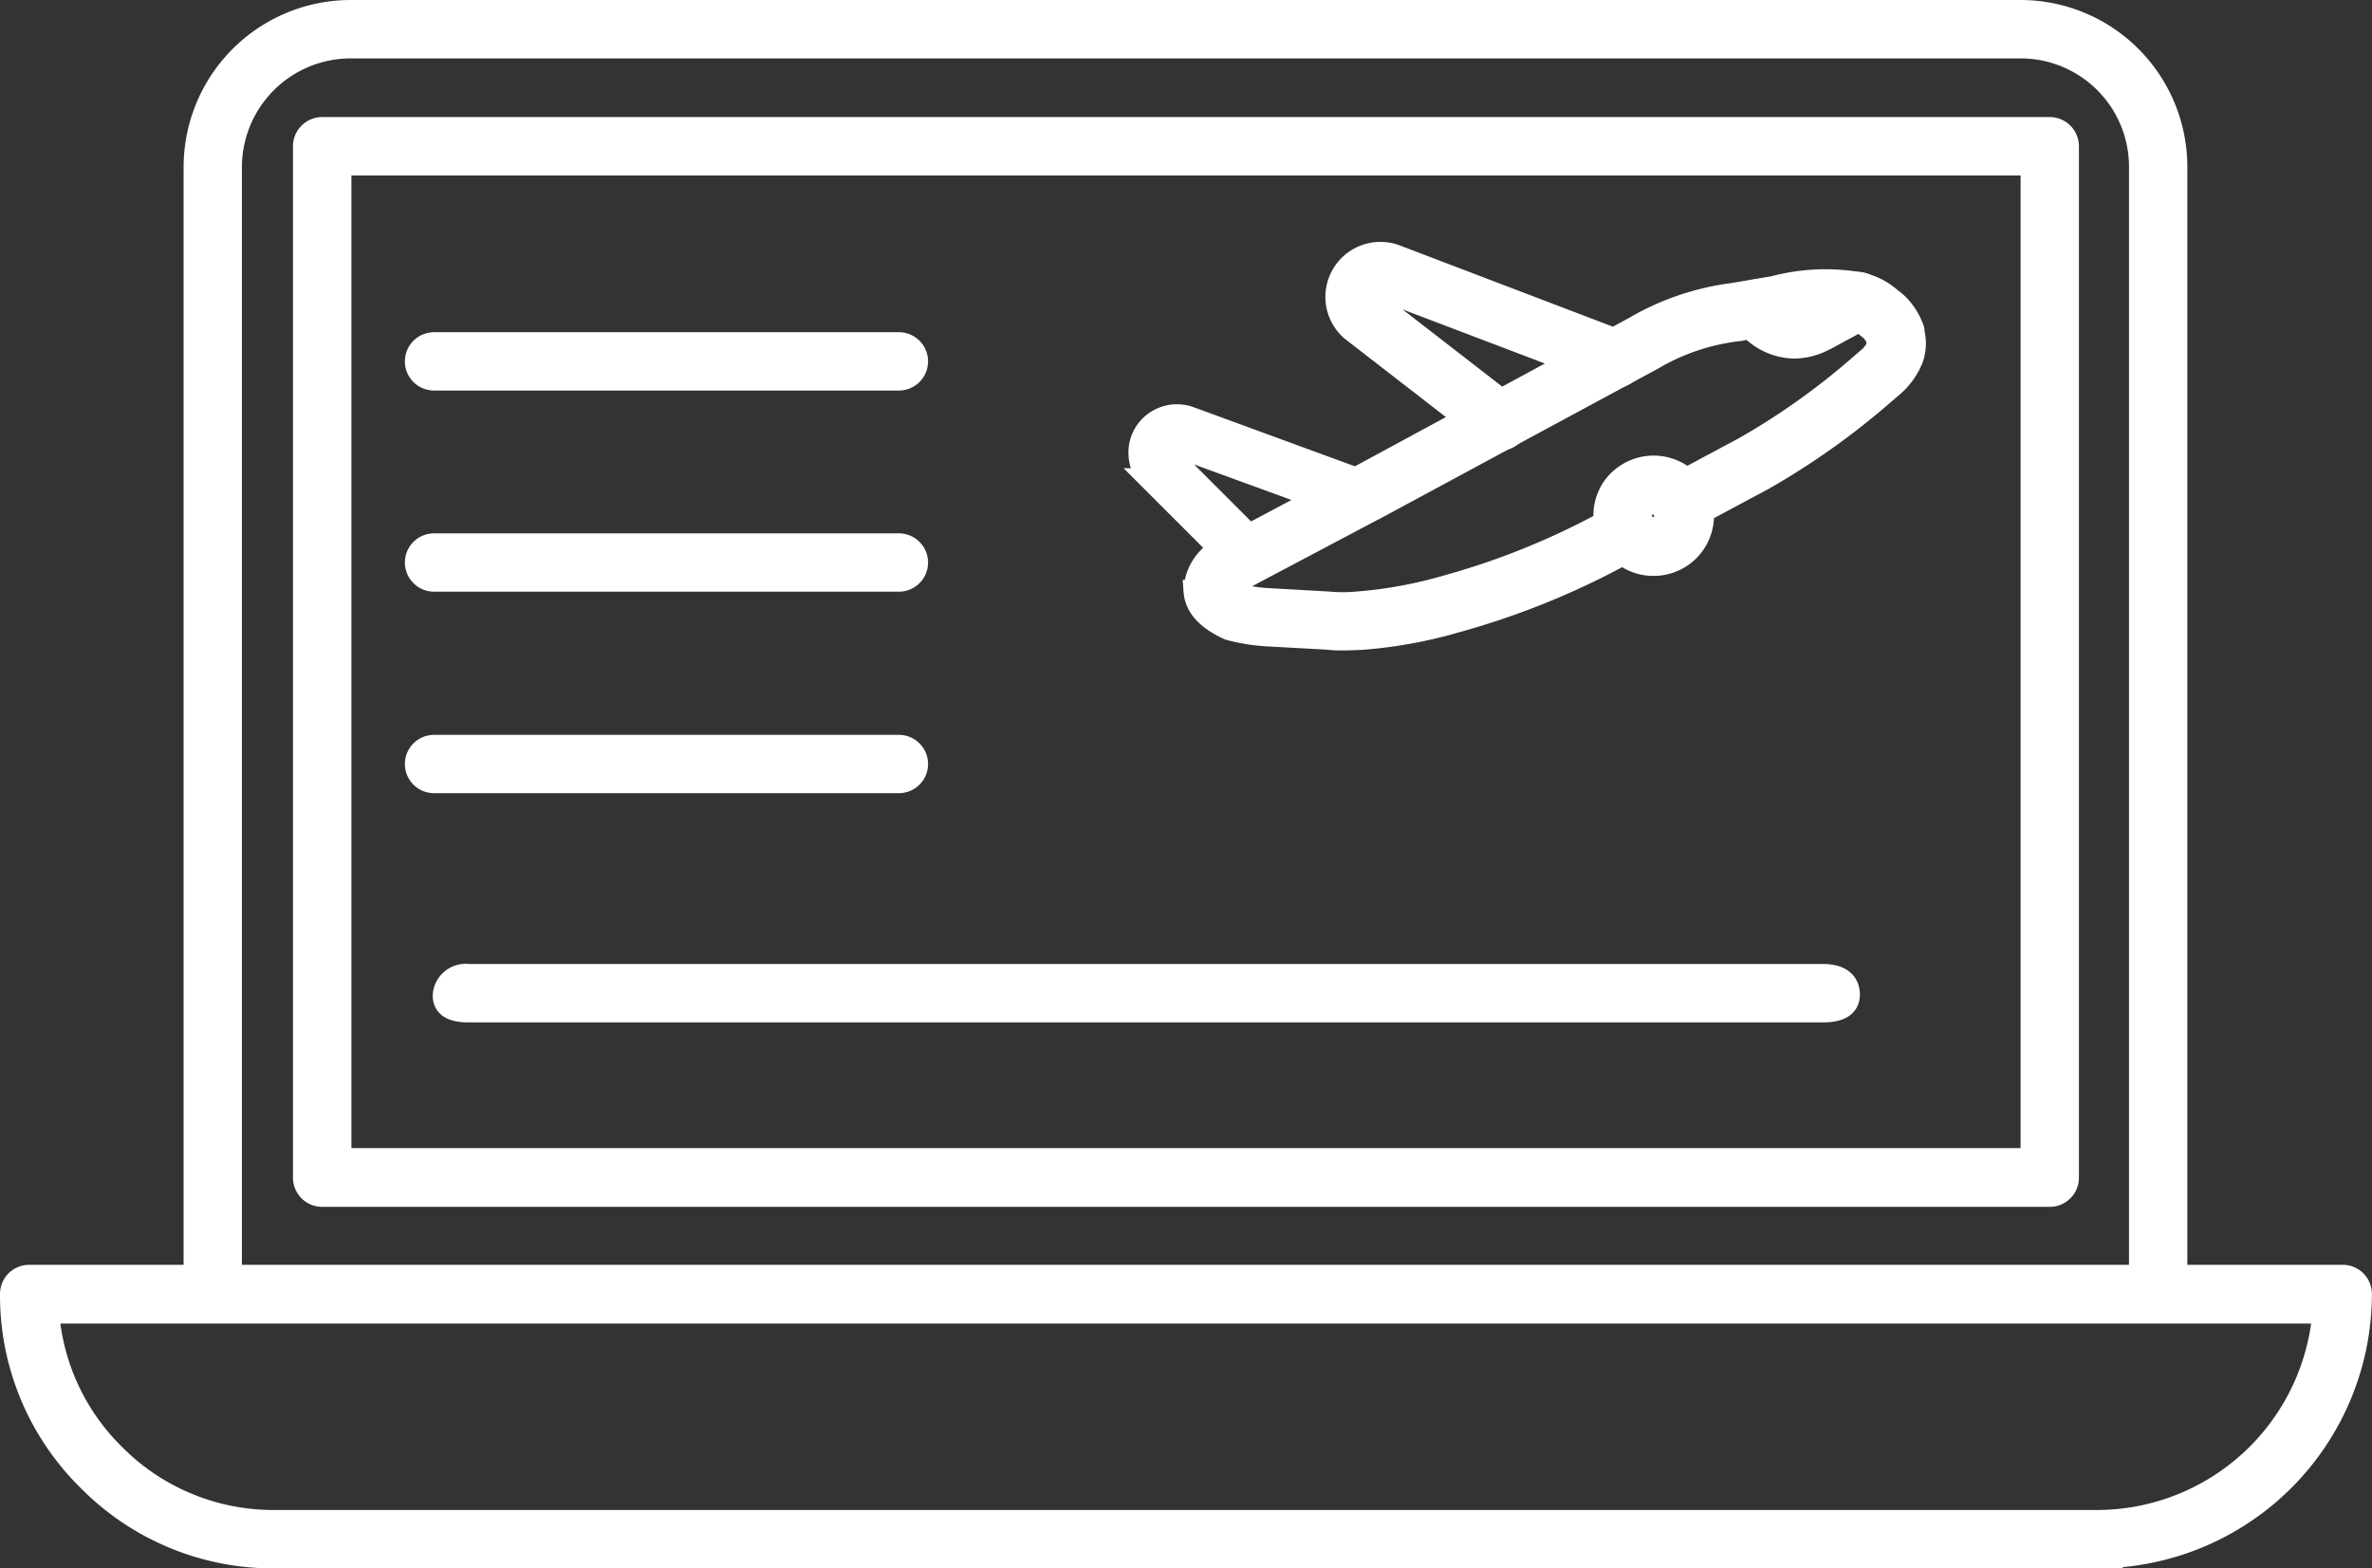
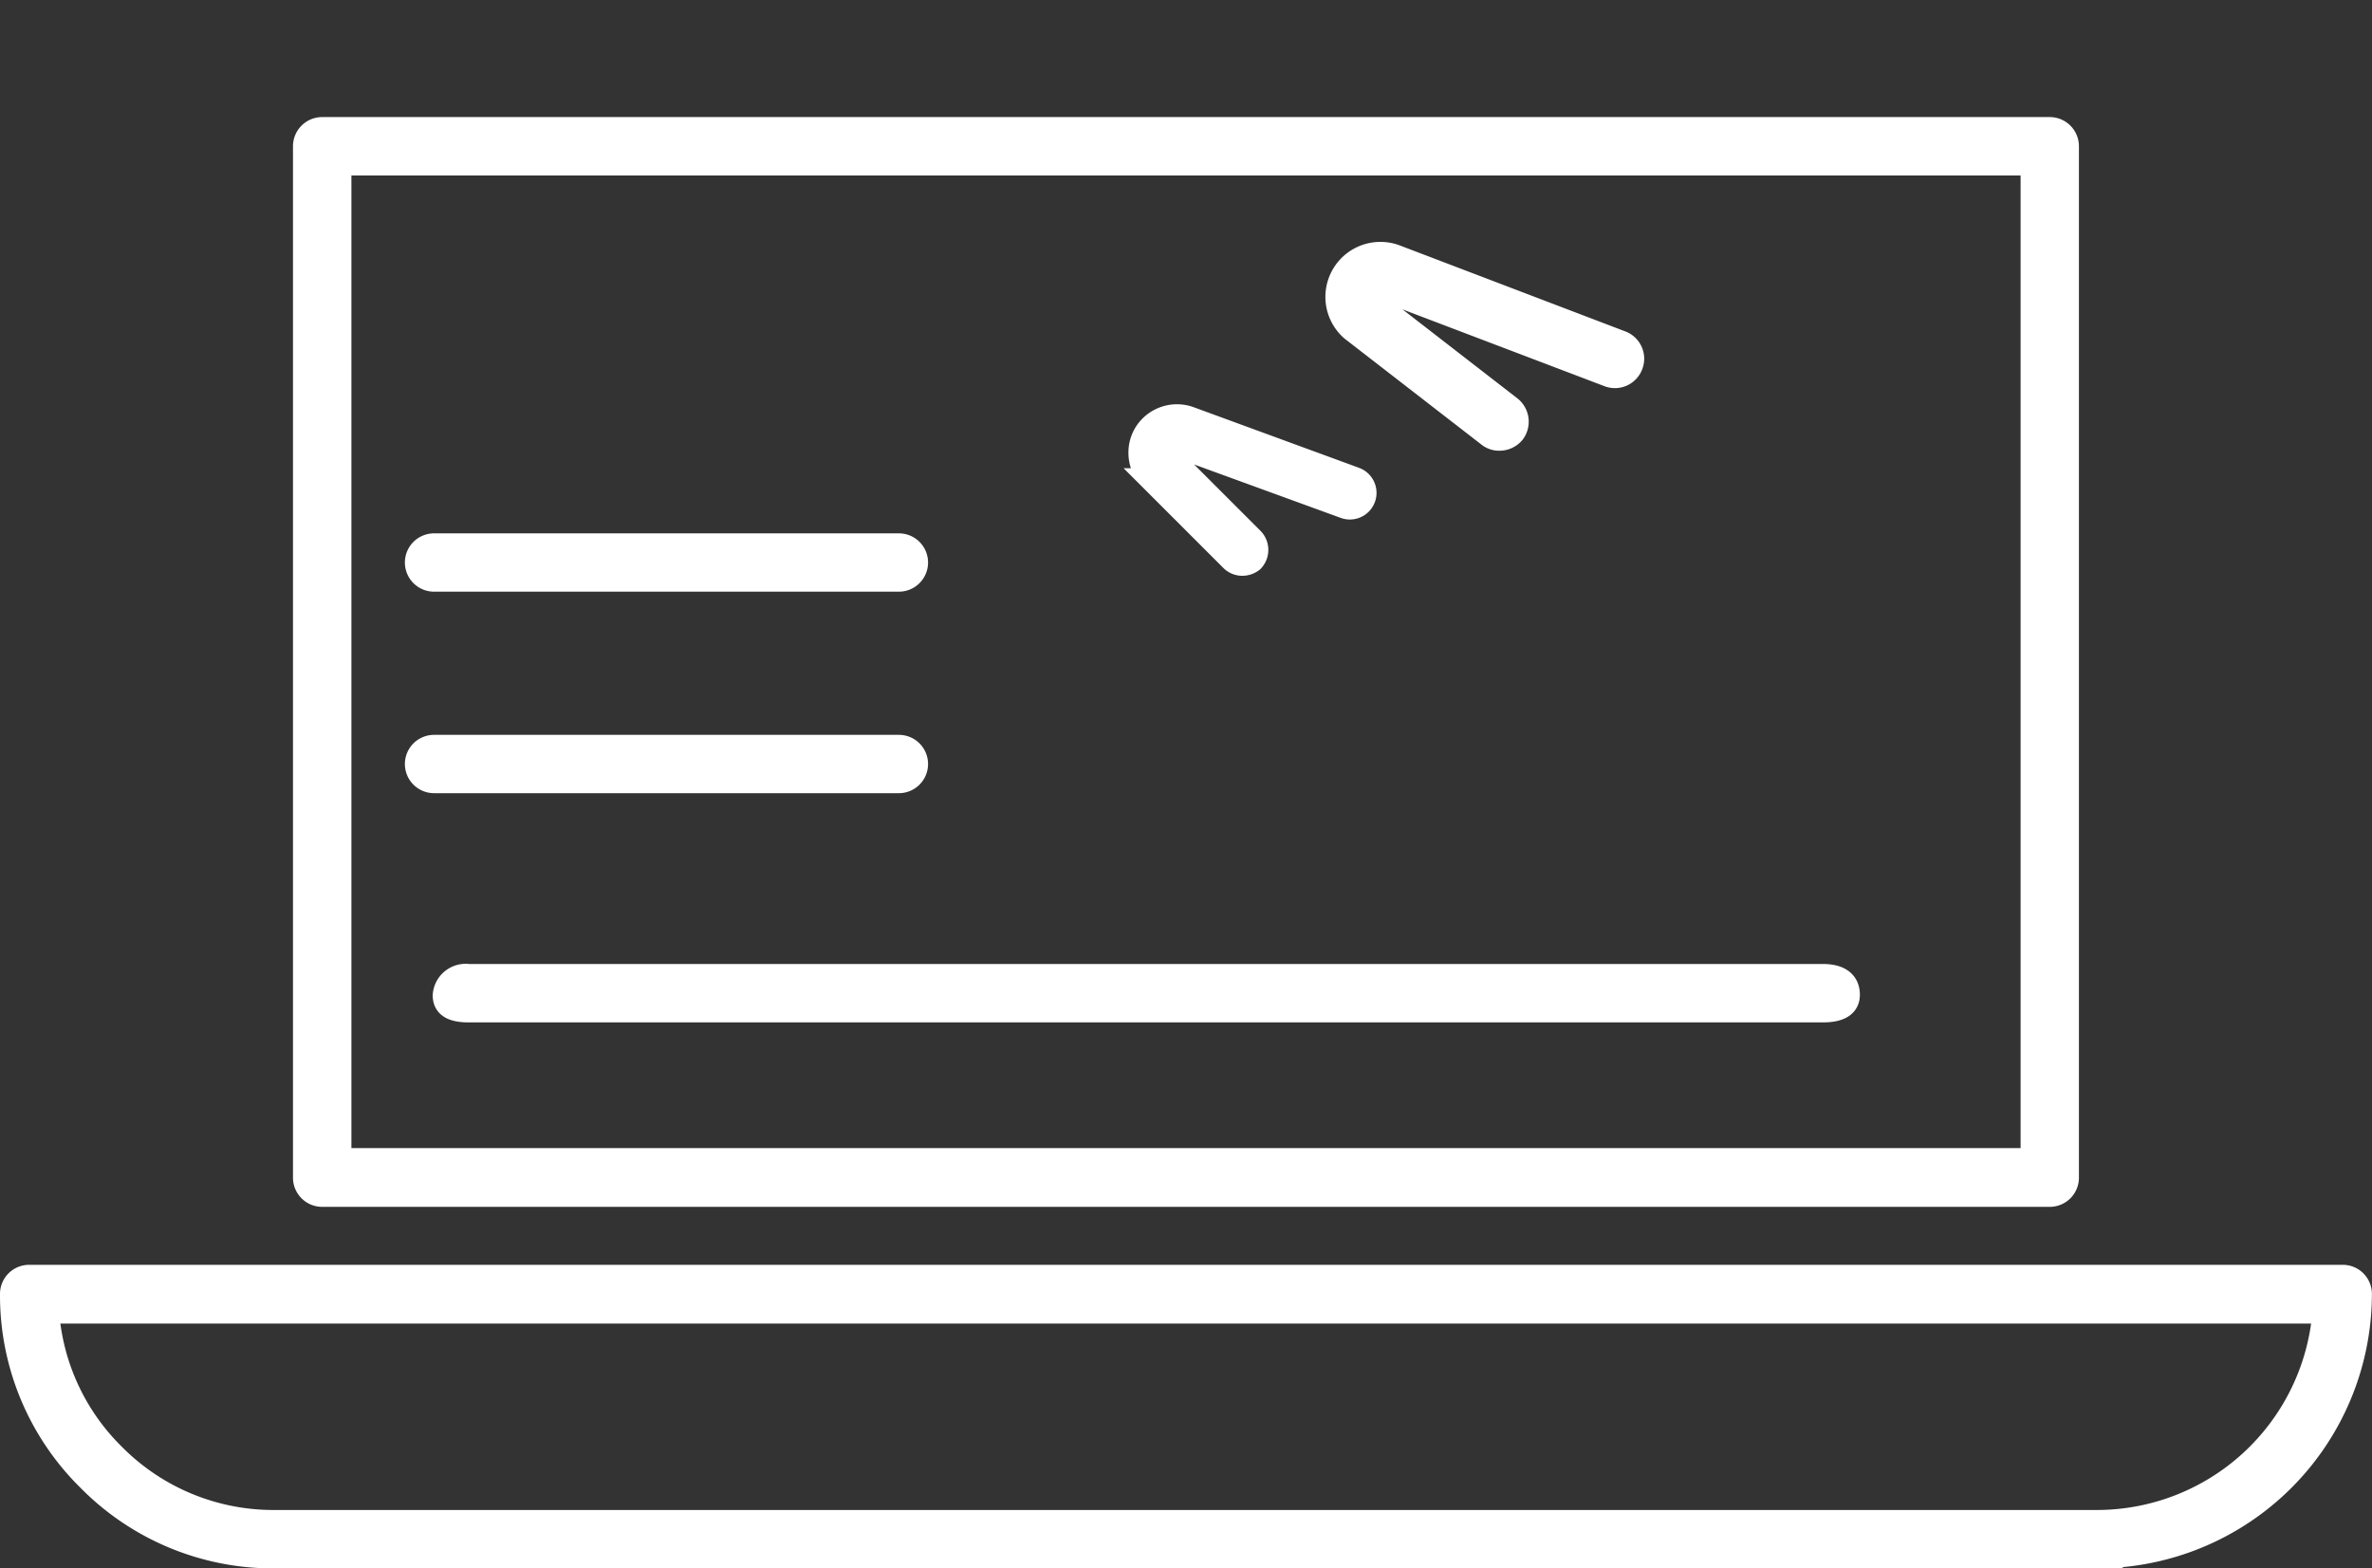
<svg xmlns="http://www.w3.org/2000/svg" width="26.433" height="17.481" viewBox="0 0 26.433 17.481">
  <rect x="0" y="0" width="26.433" height="17.481" fill="#333333" stroke="none" />
  <g id="_05d1ca8f5361e85d2e4ff9b934b7365c" data-name="05d1ca8f5361e85d2e4ff9b934b7365c" transform="translate(0.125 -10.815)">
-     <path id="Path_115587" data-name="Path 115587" d="M26.879,25.439a.2.2,0,0,1-.2-.2V12.687a1.333,1.333,0,0,0-1.317-1.346H6.726A1.338,1.338,0,0,0,5.4,12.687V25.238a.2.2,0,1,1-.4,0V12.687A1.739,1.739,0,0,1,6.726,10.94H25.361a1.735,1.735,0,0,1,1.718,1.747V25.238A.2.2,0,0,1,26.879,25.439Z" transform="translate(-2.954)" fill="#fff" stroke="#fff" stroke-width="0.25" />
    <path id="Path_115588" data-name="Path 115588" d="M22.717,26.027H3.465a.2.2,0,0,1-.2-.2V14.33a.2.2,0,0,1,.2-.2H22.717a.2.2,0,0,1,.2.2V25.822A.2.2,0,0,1,22.717,26.027ZM3.666,25.622H22.517V14.531H3.666Zm19.58,4.435H2.933a2.888,2.888,0,0,1-2.074-.863A2.885,2.885,0,0,1,0,27.123a.2.2,0,0,1,.2-.2H25.982a.2.2,0,0,1,.2.2A2.937,2.937,0,0,1,23.245,30.056ZM.409,27.324a2.488,2.488,0,0,0,.732,1.587,2.5,2.5,0,0,0,1.788.745H23.241a2.537,2.537,0,0,0,2.528-2.328H.409Z" transform="translate(0 -1.885)" fill="#fff" stroke="#fff" stroke-width="0.25" />
    <path id="Path_115590" data-name="Path 115590" d="M34.749,19.606a.193.193,0,0,1-.123-.041L33.1,18.383a.488.488,0,0,1,.487-.826l2.52.961a.2.2,0,0,1,.115.262.2.2,0,0,1-.258.115l-2.516-.957a.084.084,0,0,0-.094.029.085.085,0,0,0-.02.049.079.079,0,0,0,.029.061l1.51,1.17a.206.206,0,0,1,.037.282A.209.209,0,0,1,34.749,19.606ZM31.885,21a.173.173,0,0,1-.123-.049l-.9-.9a.418.418,0,0,1-.123-.295.411.411,0,0,1,.074-.241.419.419,0,0,1,.487-.151l1.841.675a.172.172,0,1,1-.119.323l-1.841-.671a.078.078,0,0,0-.09.029.069.069,0,0,0-.012.041.086.086,0,0,0,.02.053l.9.9a.178.178,0,0,1,0,.245A.186.186,0,0,1,31.885,21Z" transform="translate(-18.164 -3.892)" fill="#fff" stroke="#fff" stroke-width="0.25" />
-     <path id="Path_115591" data-name="Path 115591" d="M33.891,22.27c-.053,0-.11,0-.168-.008l-.671-.037a2.045,2.045,0,0,1-.434-.07c-.25-.115-.368-.254-.38-.421a.55.55,0,0,1,.25-.446l.172-.086a.069.069,0,0,1,.02-.008l.037-.016,1.338-.712.025-.012L37.135,18.8a2.894,2.894,0,0,1,1.1-.376l.458-.078a2.236,2.236,0,0,1,.961-.041.742.742,0,0,1,.344.176h0a.584.584,0,0,1,.115.106.747.747,0,0,1,.131.233.052.052,0,0,1,0,.025.5.5,0,0,1-.016.307.787.787,0,0,1-.229.307l-.086.074a8.334,8.334,0,0,1-1.342.953l-.826.442a.2.2,0,0,1-.192-.356l.818-.438a7.9,7.9,0,0,0,1.276-.908l.09-.078a.348.348,0,0,0,.11-.143.071.071,0,0,0,0-.057c0-.008,0-.012,0-.02a.334.334,0,0,0-.049-.082.339.339,0,0,0-.053-.049.419.419,0,0,0-.188-.1,1.979,1.979,0,0,0-.785.045l-.483.082a2.433,2.433,0,0,0-.953.323l-3.1,1.673-.025.012-1.383.732-.025.012-.127.061a.233.233,0,0,0-.049.07h0a.46.46,0,0,0,.119.074,1.8,1.8,0,0,0,.319.045l.659.037a1.725,1.725,0,0,0,.327,0,4.882,4.882,0,0,0,.986-.18,8.353,8.353,0,0,0,1.722-.687l.188-.1a.2.2,0,1,1,.192.356l-.188.1a8.687,8.687,0,0,1-1.8.72,5.133,5.133,0,0,1-1.06.192C34.03,22.266,33.961,22.27,33.891,22.27Z" transform="translate(-19.049 -4.33)" fill="#fff" stroke="#fff" stroke-width="0.25" />
-     <path id="Path_115592" data-name="Path 115592" d="M39.806,21.488a.536.536,0,0,1-.4-.172.553.553,0,0,1-.147-.393.533.533,0,0,1,.172-.38.552.552,0,0,1,.773.025h0a.546.546,0,0,1-.4.92Zm0-.687a.147.147,0,0,0-.1.037.131.131,0,0,0-.045.1.157.157,0,0,0,.037.1.147.147,0,0,0,.2.008.142.142,0,0,0,.008-.2h0A.164.164,0,0,0,39.806,20.8Zm1.563-1.735a.7.7,0,0,1-.565-.315.2.2,0,1,1,.331-.233.275.275,0,0,0,.393.1l.45-.245a.2.2,0,0,1,.192.356l-.34.184c-.07.037-.115.065-.123.065A.732.732,0,0,1,41.368,19.066Z" transform="translate(-21.502 -4.379)" fill="#fff" stroke="#fff" stroke-width="0.25" />
    <g id="Group_18799" data-name="Group 18799" transform="translate(4.512 14.642)">
-       <path id="Path_115593" data-name="Path 115593" d="M16.41,20.391H11.23a.2.2,0,1,1,0-.4H16.41a.2.2,0,1,1,0,.4Z" transform="translate(-11.03 -19.99)" fill="#fff" stroke="#fff" stroke-width="0.25" />
-     </g>
+       </g>
    <g id="Group_18800" data-name="Group 18800" transform="translate(4.512 16.884)">
      <path id="Path_115594" data-name="Path 115594" d="M16.41,25.871H11.23a.2.2,0,1,1,0-.4H16.41a.2.2,0,1,1,0,.4Z" transform="translate(-11.03 -25.47)" fill="#fff" stroke="#fff" stroke-width="0.25" />
    </g>
    <g id="Group_18801" data-name="Group 18801" transform="translate(4.512 19.13)">
      <path id="Path_115595" data-name="Path 115595" d="M16.41,31.361H11.23a.2.2,0,0,1,0-.4H16.41a.2.2,0,0,1,0,.4Z" transform="translate(-11.03 -30.96)" fill="#fff" stroke="#fff" stroke-width="0.25" />
    </g>
    <g id="Group_18806" data-name="Group 18806" transform="translate(4.823 21.685)">
      <path id="Path_115595-2" data-name="Path 115595" d="M26.761,31.361H11.668c-.2,0-.274-.066-.274-.176a.243.243,0,0,1,.274-.225H26.761c.224,0,.287.107.287.217S26.971,31.361,26.761,31.361Z" transform="translate(-11.395 -30.96)" fill="#fff" stroke="#fff" stroke-width="0.25" />
    </g>
  </g>
</svg>